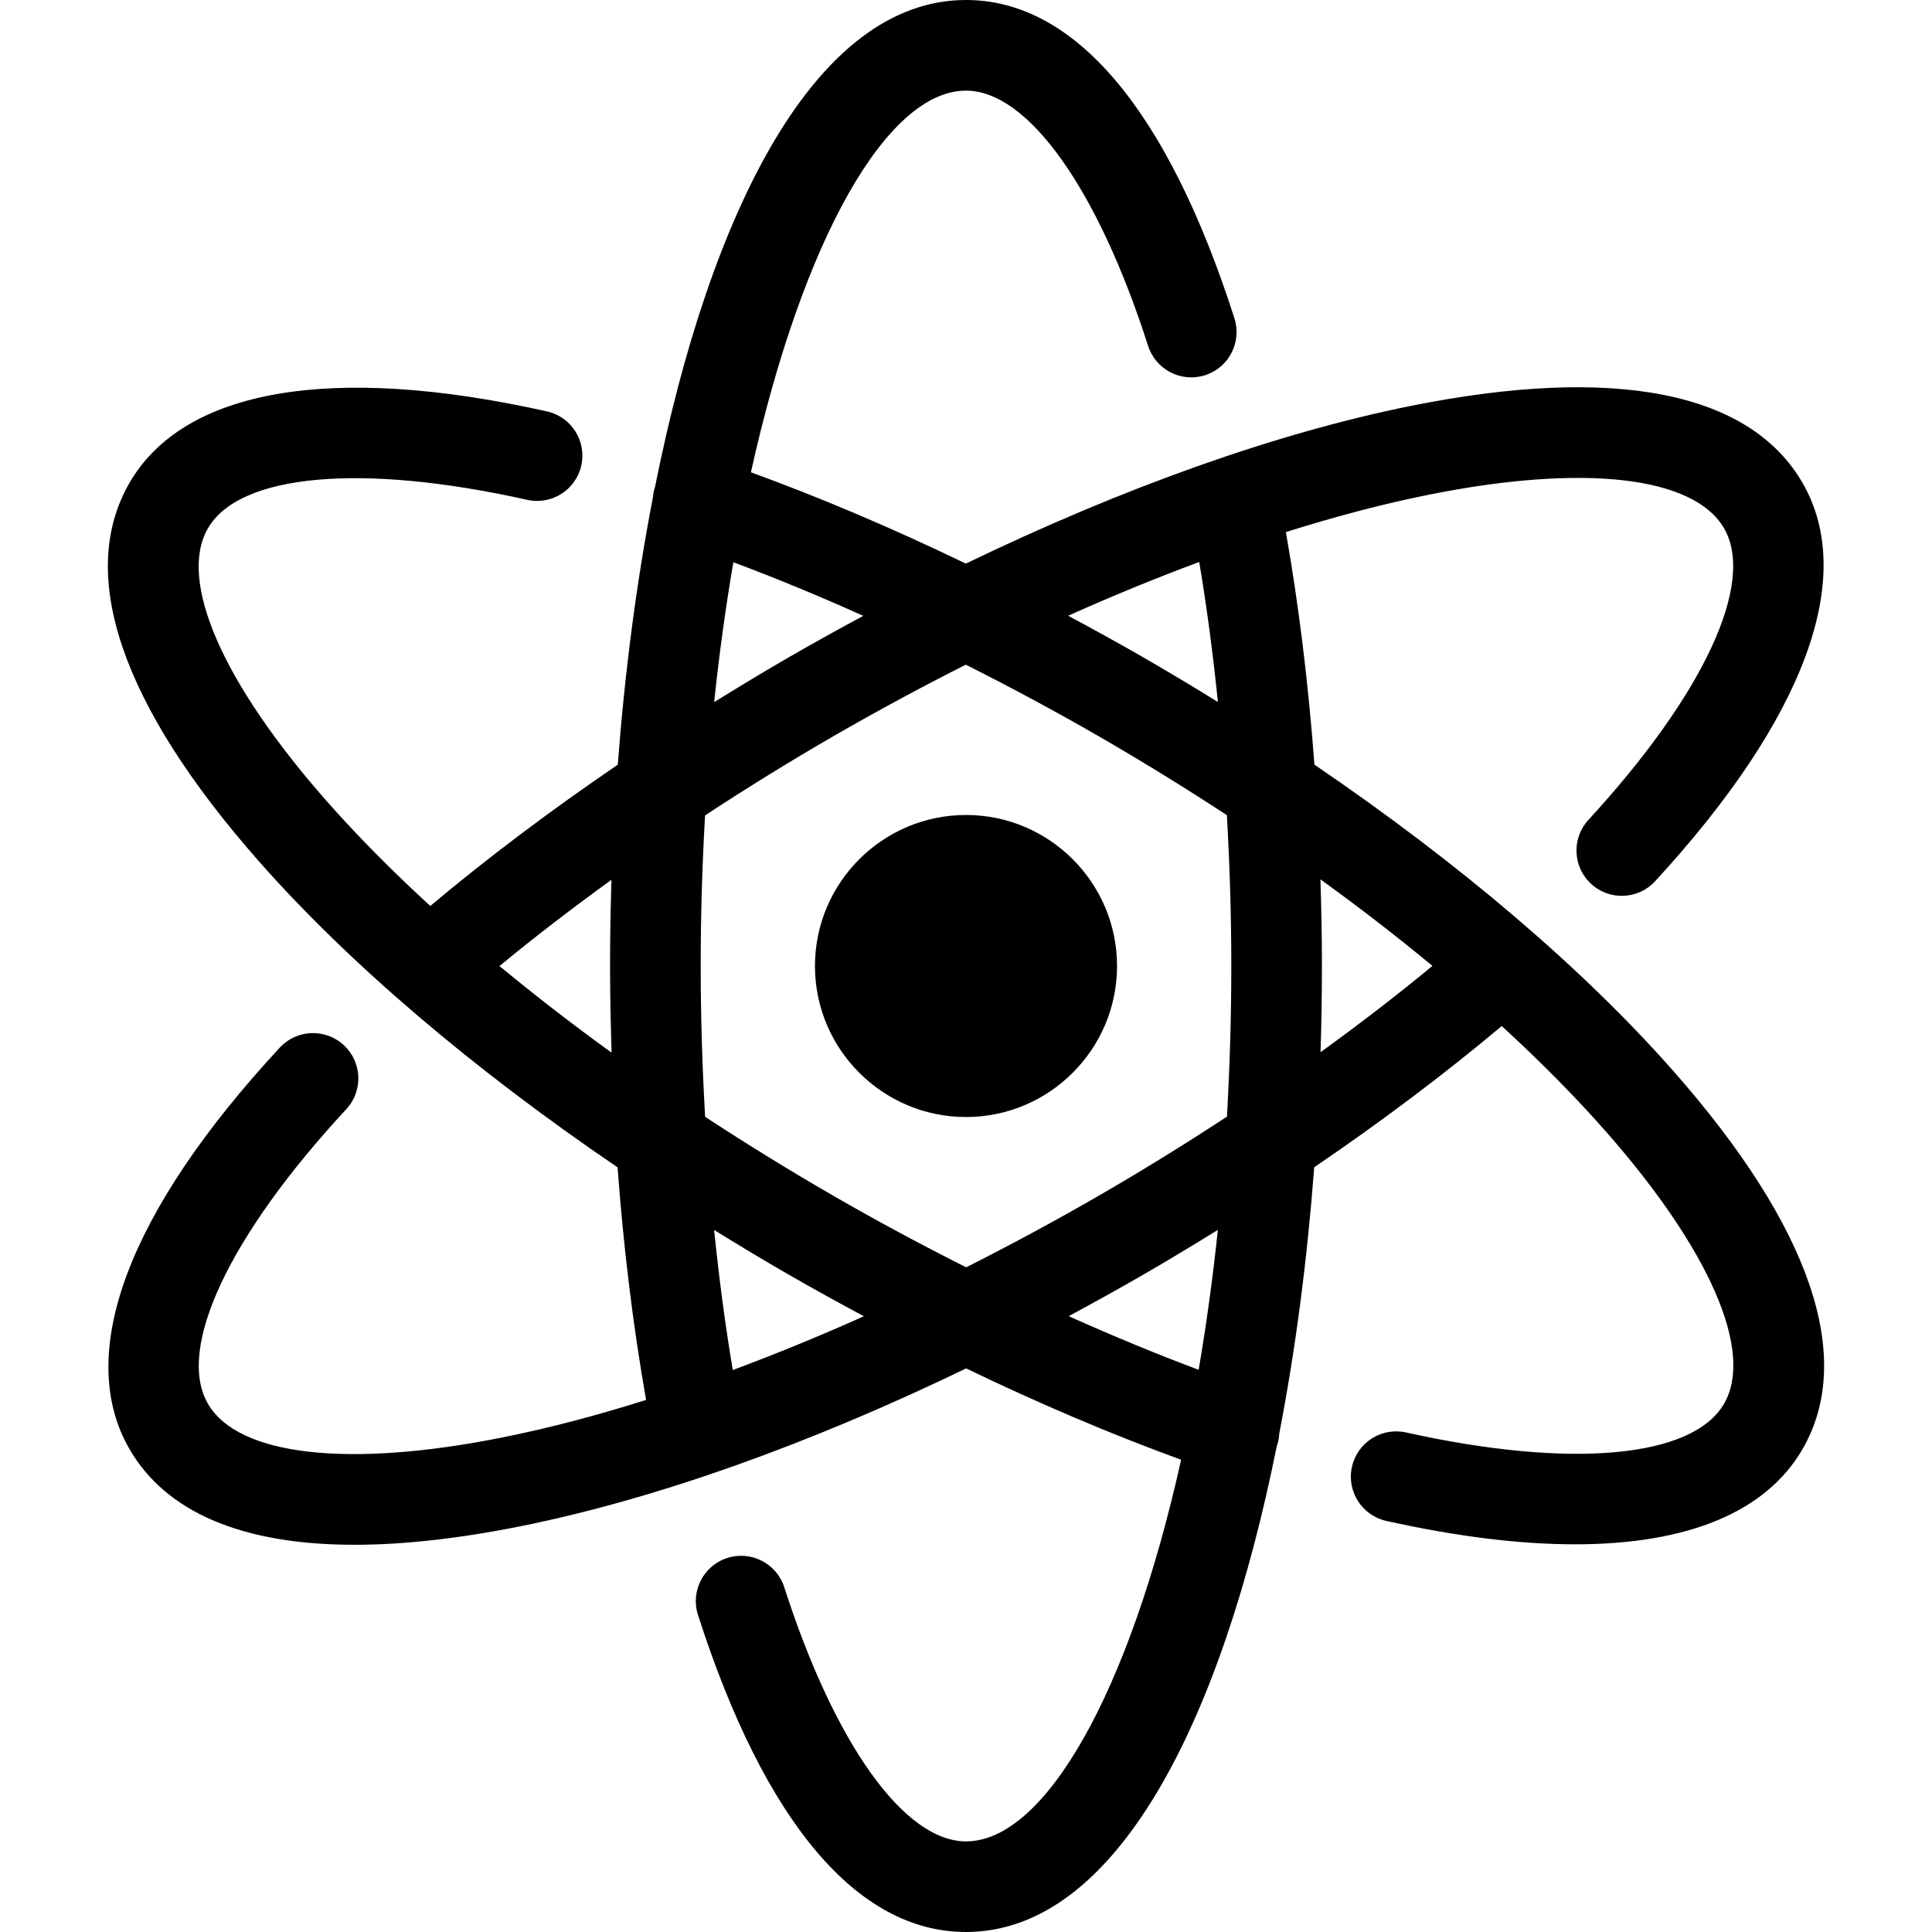
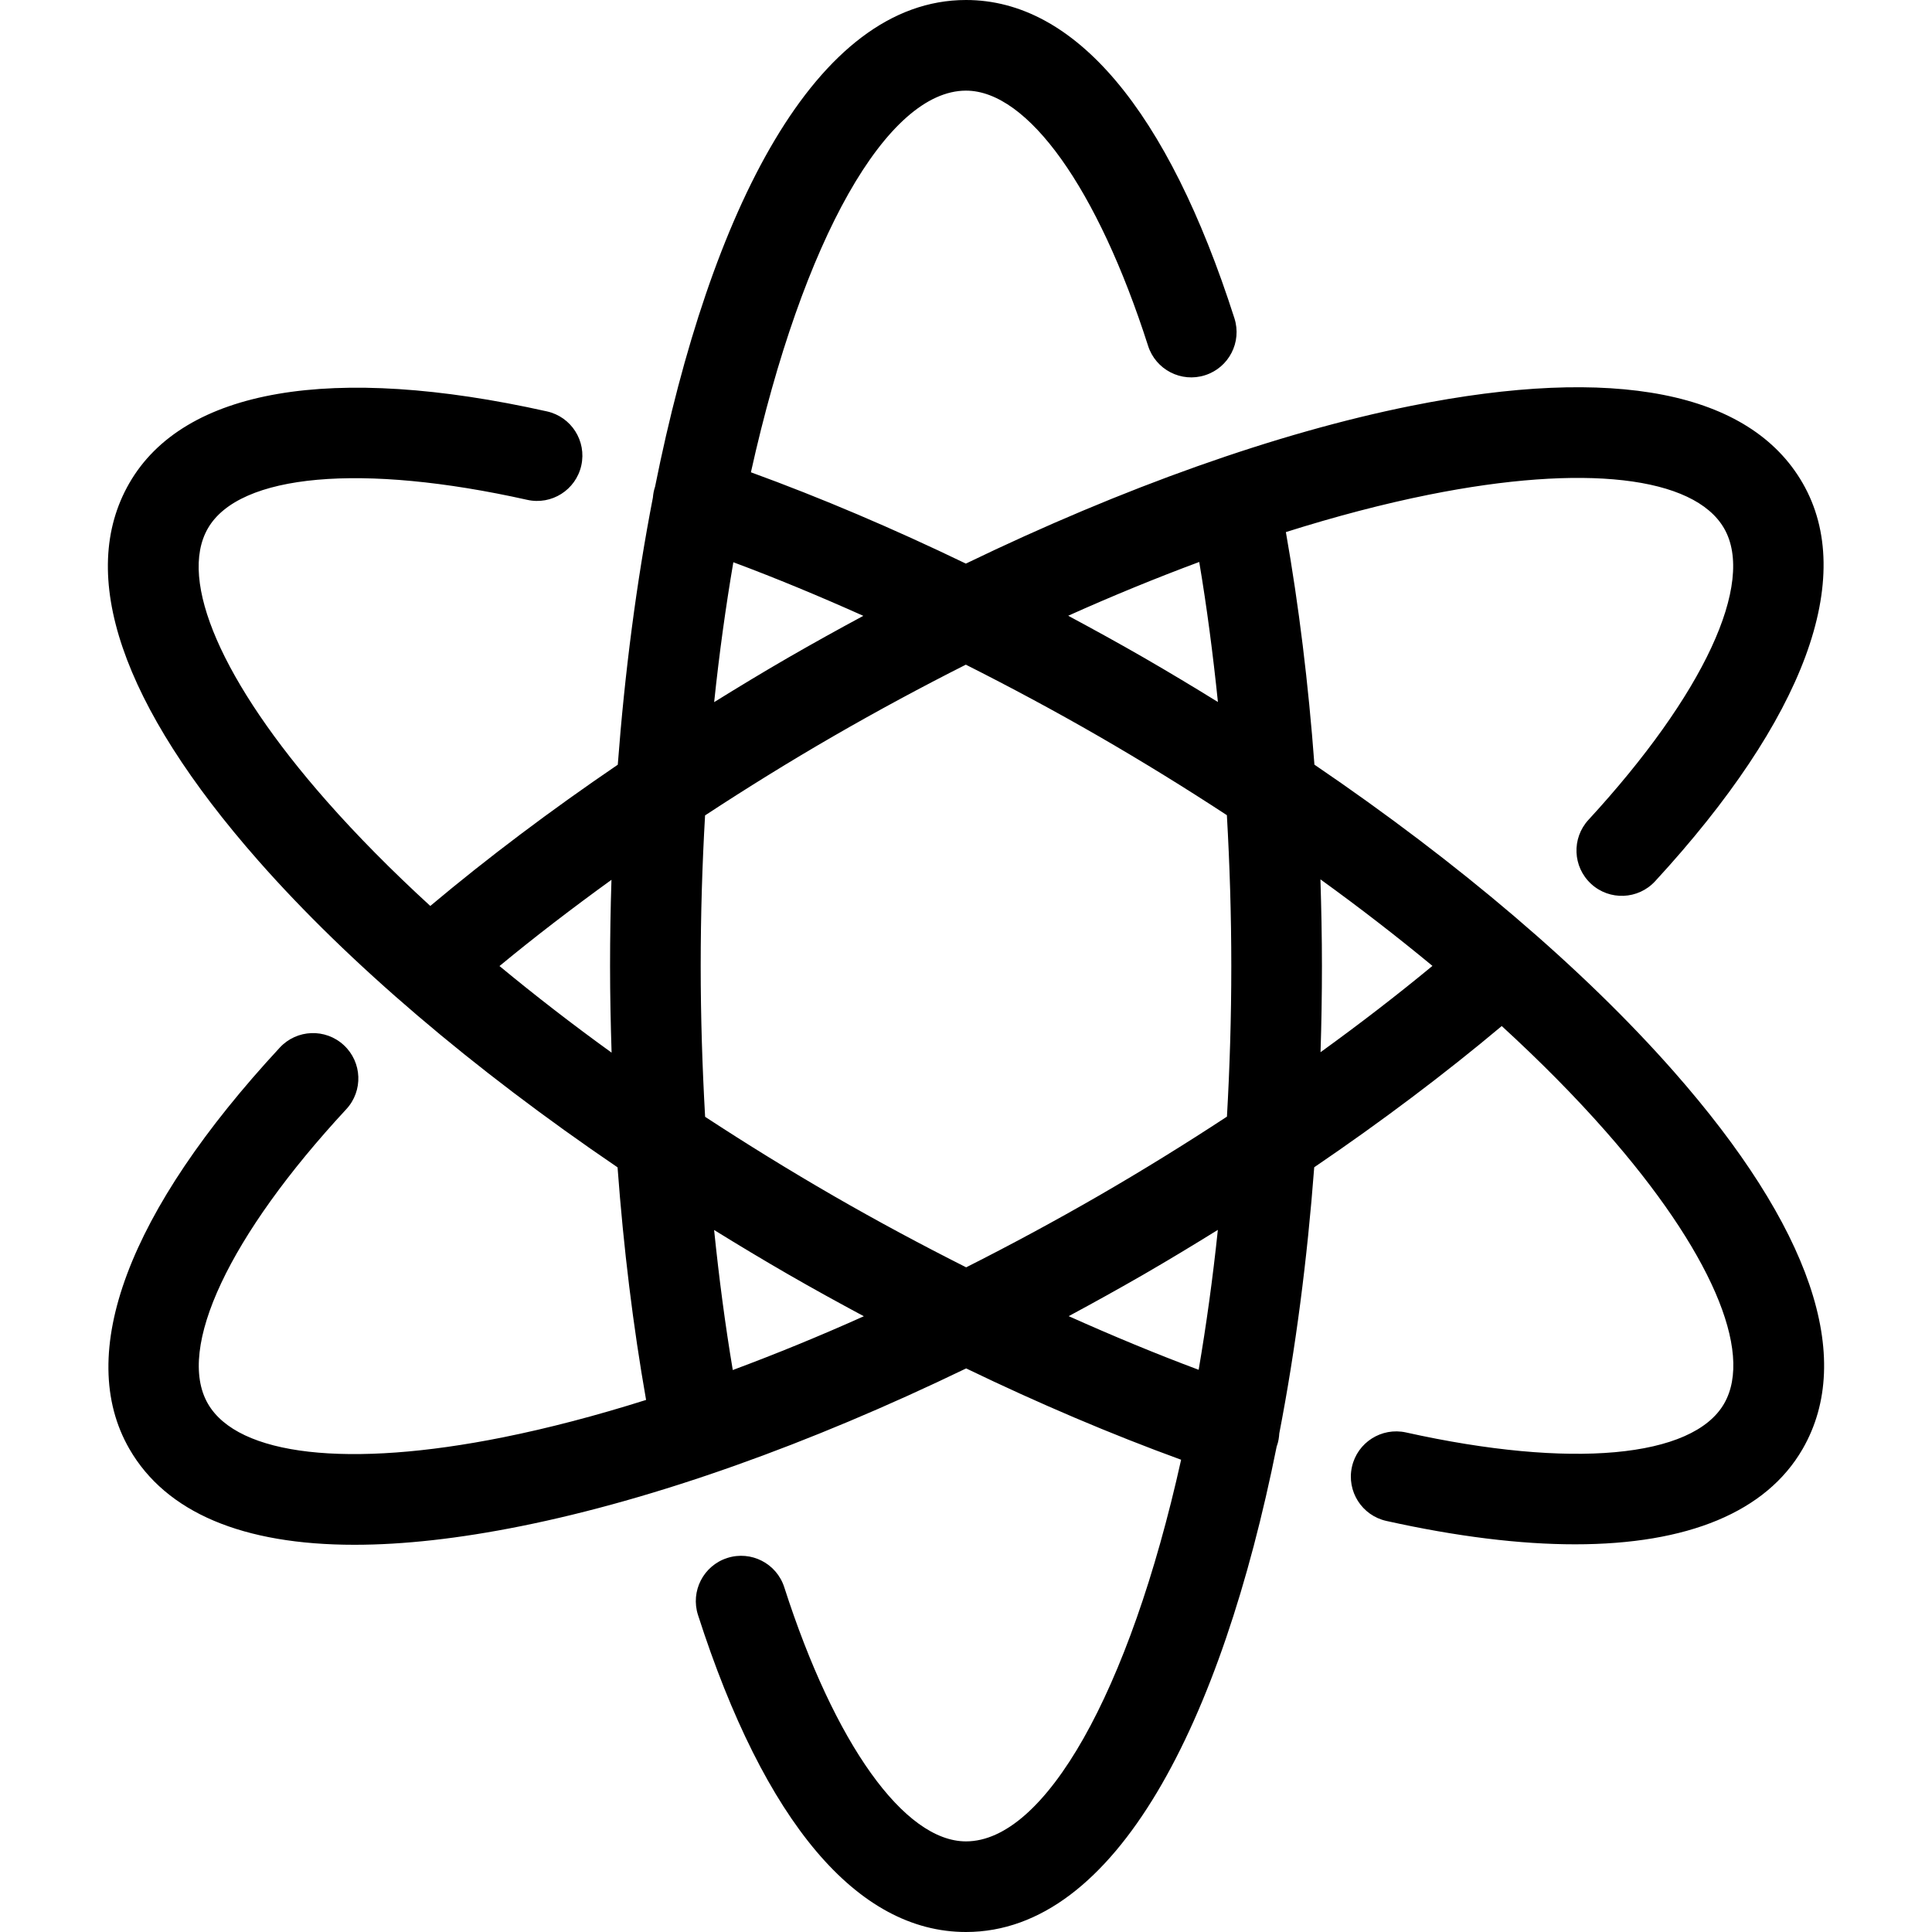
<svg xmlns="http://www.w3.org/2000/svg" fill="#000000" height="800px" width="800px" version="1.1" id="Layer_1" viewBox="0 0 500 500" xml:space="preserve">
  <g>
    <g>
      <path d="M433.136,277.264c-23.416-26.6-55.576-53.948-92.964-79.372c-1.556-20.912-4.028-41.152-7.388-60.188    c12.848-4.056,25.256-7.316,37.012-9.676c40.056-8.044,68.608-4.788,76.396,8.704c8.172,14.14-5.28,43.048-35.1,75.444    c-4.388,4.764-4.084,12.18,0.684,16.568c4.756,4.388,12.184,4.084,16.572-0.684c38.708-42.044,52.26-78.648,38.164-103.056    c-13.644-23.632-48.676-30.54-101.328-19.968c-34.744,6.98-74.5,21.152-115.216,40.824c-18.824-9.084-37.528-17.036-55.632-23.632    C207.784,61.68,229.648,23.456,250,23.456c16.012,0,34.072,25.312,47.128,66.06c1.98,6.164,8.576,9.568,14.748,7.588    c6.168-1.972,9.568-8.58,7.588-14.748C302.2,28.48,278.18,0,250,0c-38.92,0-66.172,54.52-80.472,125.98    c0,0.004-0.008,0.012-0.008,0.02c-0.316,0.916-0.472,1.844-0.552,2.772c-4.248,21.876-7.28,45.272-9.088,69.136    c-17.368,11.82-33.688,24.1-48.52,36.552c-9.932-9.1-18.96-18.212-26.888-27.22c-26.992-30.656-38.452-57.016-30.664-70.508    c8.152-14.116,39.812-16.94,82.632-7.376c6.316,1.42,12.588-2.564,14-8.888c1.412-6.324-2.568-12.588-8.888-14    c-55.616-12.42-93.992-5.844-108.06,18.536c-13.648,23.632-2.108,57.428,33.368,97.736c23.416,26.6,55.572,53.944,92.964,79.368    c1.552,20.916,4.028,41.156,7.384,60.192c-12.848,4.056-25.248,7.316-37.012,9.676c-40.044,8.04-68.604,4.788-76.392-8.704    c-8.248-14.28,5.476-43.48,35.812-76.208c4.404-4.748,4.12-12.168-0.628-16.572c-4.752-4.404-12.168-4.128-16.576,0.624    C33.12,313.512,19.296,350.408,33.496,375c9.492,16.44,29.332,24.788,58.248,24.788c12.656,0,27.052-1.6,43.076-4.82    c34.744-6.98,74.504-21.152,115.22-40.824c18.82,9.084,37.52,17.036,55.632,23.636c-13.448,60.544-35.316,98.768-55.668,98.768    c-15.968,0-33.992-25.2-47.036-65.768c-1.984-6.168-8.584-9.56-14.752-7.576c-6.168,1.98-9.556,8.584-7.576,14.752    C197.896,471.628,221.884,500,250,500c38.872,0,66.108-54.408,80.424-125.752c0.032-0.08,0.076-0.148,0.096-0.224    c0.344-1.016,0.496-2.044,0.56-3.068c4.224-21.796,7.24-45.1,9.04-68.868c17.372-11.816,33.704-24.104,48.528-36.548    c9.932,9.1,18.956,18.212,26.884,27.22c26.988,30.656,38.448,57.016,30.66,70.508c-8.12,14.072-39.668,16.924-82.32,7.448    c-6.312-1.392-12.584,2.58-13.992,8.904c-1.408,6.328,2.584,12.588,8.904,13.996c18.228,4.052,34.592,6.056,48.856,6.052    c29.112,0,49.444-8.344,58.872-24.668C480.152,351.364,468.616,317.568,433.136,277.264z M129.268,250.012    c9.112-7.532,18.84-14.984,28.98-22.316c-0.24,7.444-0.364,14.888-0.364,22.304c0,7.508,0.16,14.98,0.396,22.424    C148.068,265.052,138.392,257.556,129.268,250.012z M310.36,145.436c1.964,11.652,3.552,23.8,4.836,36.244    c-6.276-3.884-12.652-7.712-19.132-11.456c-6.508-3.752-13.06-7.348-19.616-10.868C287.928,154.196,299.26,149.568,310.36,145.436    z M189.788,145.508c11.016,4.104,22.28,8.784,33.64,13.872c-6.5,3.496-13,7.096-19.484,10.84    c-6.468,3.74-12.828,7.588-19.12,11.492C186.148,169.072,187.828,156.992,189.788,145.508z M189.644,354.564    c-1.964-11.652-3.556-23.8-4.832-36.244c6.272,3.884,12.648,7.708,19.136,11.456c6.5,3.752,13.052,7.348,19.612,10.868    C212.072,345.804,200.74,350.432,189.644,354.564z M310.212,354.5c-11.02-4.112-22.28-8.792-33.636-13.88    c6.5-3.496,12.996-7.096,19.488-10.84c6.456-3.736,12.816-7.584,19.116-11.488C313.856,330.932,312.176,343.012,310.212,354.5z     M317.532,288.984c-10.756,7.056-21.844,13.92-33.196,20.48c-11.432,6.596-22.892,12.764-34.292,18.52    c-11.492-5.792-22.992-11.952-34.372-18.52c-11.432-6.6-22.504-13.44-33.188-20.436c-0.728-12.844-1.144-25.888-1.144-39.028    c0-13.372,0.404-26.372,1.132-38.976c10.752-7.052,21.828-13.92,33.2-20.488c11.432-6.6,22.888-12.768,34.284-18.52    c11.492,5.792,22.992,11.952,34.38,18.52c11.424,6.6,22.5,13.436,33.18,20.432c0.732,12.848,1.144,25.888,1.144,39.032    C318.66,263.376,318.252,276.376,317.532,288.984z M341.752,272.312c0.244-7.444,0.364-14.892,0.364-22.312    c0-7.508-0.16-14.98-0.388-22.424c10.2,7.368,19.872,14.856,28.988,22.396C361.596,257.508,351.904,264.976,341.752,272.312z" />
    </g>
  </g>
  <g>
    <g>
-       <path d="M250,210.916c-21.552,0-39.088,17.532-39.088,39.084s17.536,39.084,39.088,39.084s39.088-17.532,39.088-39.084    C289.088,228.448,271.556,210.916,250,210.916z" />
-     </g>
+       </g>
  </g>
</svg>